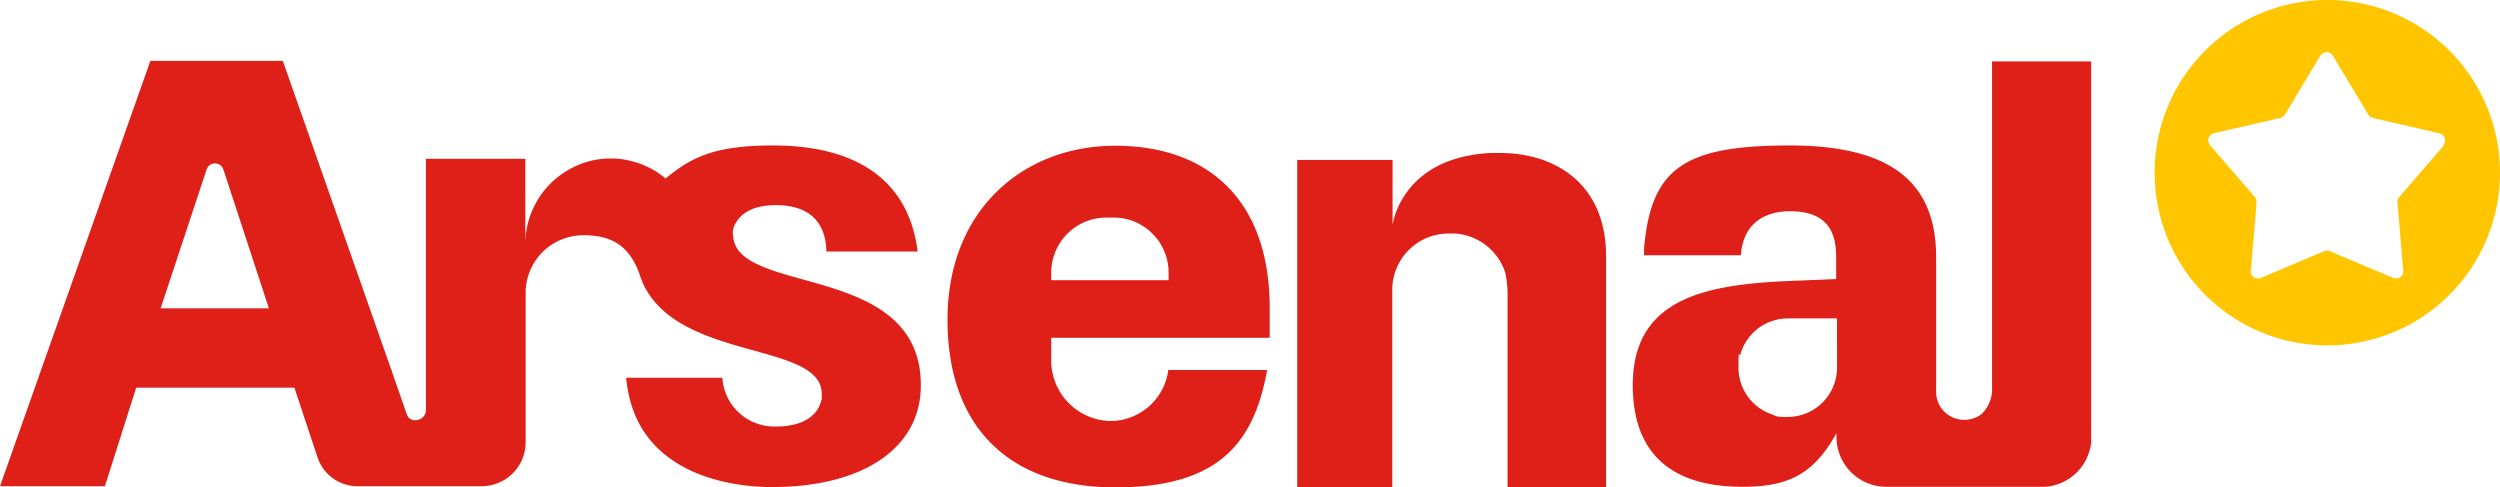
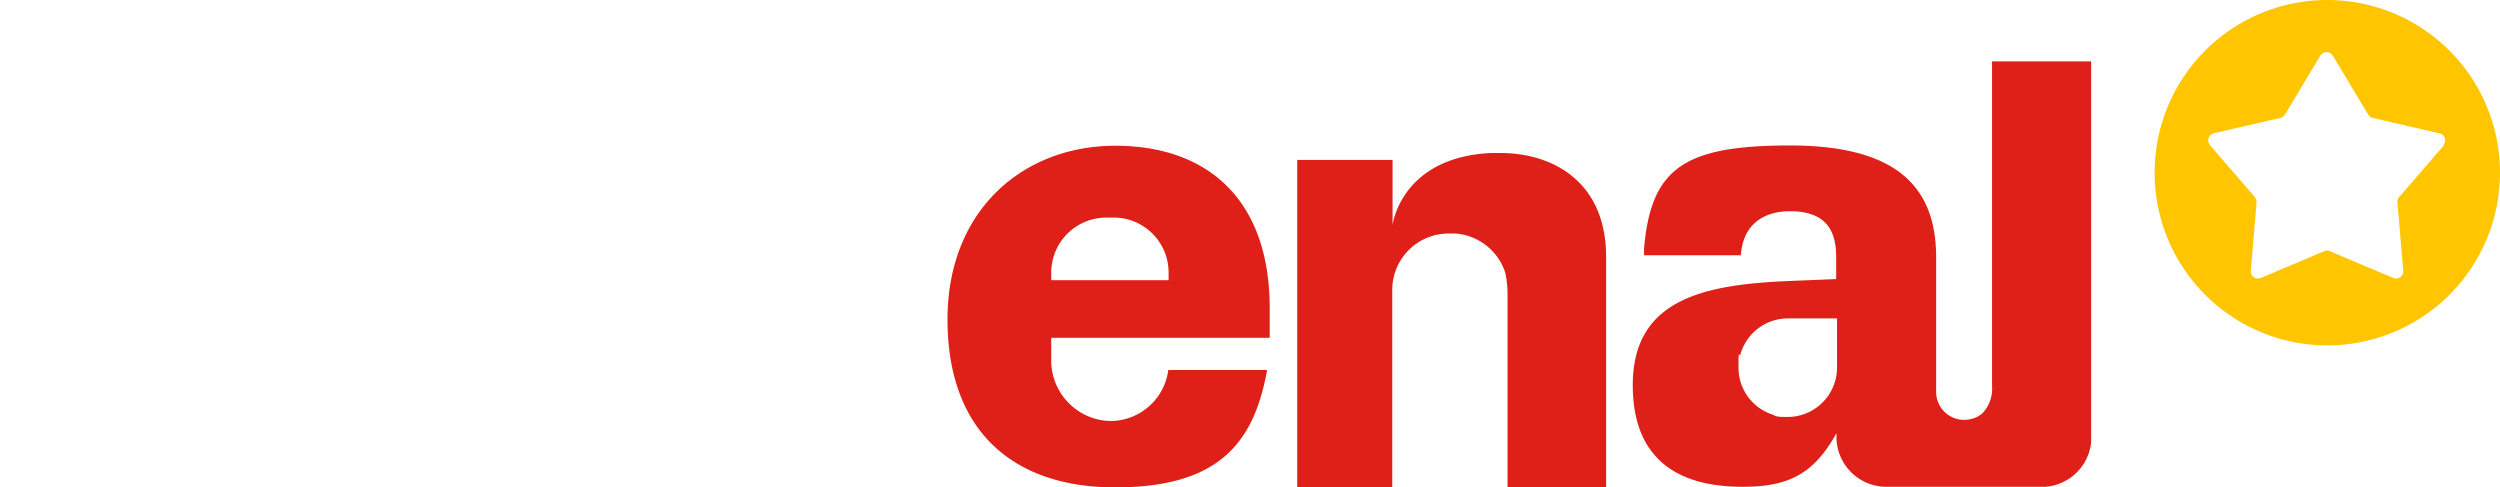
<svg xmlns="http://www.w3.org/2000/svg" width="389.85" height="76" viewBox="0 0 389.85 76">
  <g id="Groupe_21793" data-name="Groupe 21793" transform="translate(18575 5453)">
-     <path id="Tracé_43575" data-name="Tracé 43575" d="M114.271,48.02v-.181a3.014,3.014,0,0,1,.633-1.807l.045-.09c.813-1.175,2.485-2.44,6.055-2.44,6.778,0,7.817,4.473,7.862,7.229H143.1c-1.762-13.917-13.6-16.537-22.5-16.537s-12.606,1.672-16.809,5.151a13.219,13.219,0,0,0-5.693-2.8,11.7,11.7,0,0,0-2.847-.316,12.831,12.831,0,0,0-6.01,1.446,13.38,13.38,0,0,0-7.32,11.567V36.272h-15.5V75.447a1.6,1.6,0,0,1-1.581,1.581,1.3,1.3,0,0,1-1.4-.9l-2.35-6.732v-.181c-.045,0-.136-.226-.136-.226L44.1,21H23.451L0,87.331H16.357l4.88-15.363H45.907l3.615,10.889a6.569,6.569,0,0,0,6.235,4.473H75.1a6.865,6.865,0,0,0,6.868-6.868V57.373A8.983,8.983,0,0,1,91.137,48.2c5.061,0,7.229,2.44,8.54,5.919.045.181.136.361.181.542v.045c.09.226.181.407.271.633,0,.136.09.226.136.361,5.6,12.2,27.879,9.037,27.879,17.26v.633a.671.671,0,0,1-.045.271c-.271,1.265-1.491,4.157-7.139,4.157a8.11,8.11,0,0,1-8.314-7.591h-15a20.475,20.475,0,0,0,1.084,5.015c3.75,10.3,15.589,12.019,21.643,12.019,14.369,0,23.225-6.19,23.225-15.86,0-19.474-29.279-13.826-29.279-23.586ZM25.032,59.633l7.184-21.688a1.379,1.379,0,0,1,2.621,0l7.094,21.643H24.987Z" transform="translate(-18575 -5464.511)" fill="#de2018" />
    <path id="Tracé_43576" data-name="Tracé 43576" d="M619.528,21.245V71.852a5.527,5.527,0,0,1-1.581,4.293,3.778,3.778,0,0,1-.542.361,1.414,1.414,0,0,1-.452.226,4.548,4.548,0,0,1-1.762.361,4.358,4.358,0,0,1-4.383-4.383V51.745c0-11.161-6.371-17.441-22.818-17.441s-21.643,3.524-22.728,16.04v1.084h15.092c.407-5.6,4.518-6.868,7.636-6.868,5.874,0,7.229,3.253,7.229,7.139v3.434l-6.461.271c-13.42.5-25.258,2.44-25.258,16.266s10.076,15.86,17.125,15.86,11.07-1.9,14.64-8.359v.587a7.771,7.771,0,0,0,7.772,7.772h24.806a7.767,7.767,0,0,0,7.139-6.913V21.2h-15.5ZM595.355,68.96a7.713,7.713,0,0,1-7.681,7.681c-2.124,0-1.717-.136-2.485-.407a7.674,7.674,0,0,1-5.2-7.275c0-3.389.091-1.446.316-2.124a7.671,7.671,0,0,1,7.365-5.558h7.681Z" transform="translate(-18883.887 -5464.621)" fill="#de2018" />
    <path id="Tracé_43577" data-name="Tracé 43577" d="M377.245,80.257V75.648c0-17.034-9.76-25.348-24.083-25.348S327,60.286,327,77.411s9.986,26.162,26.162,26.162,21.643-6.958,23.677-18.3H361.43a9.131,9.131,0,0,1-9.082,7.952,9.452,9.452,0,0,1-9.173-9.172v-3.8h34.069Zm-34.069-8.946v-1.22a8.581,8.581,0,0,1,8.585-8.585h1.175a8.346,8.346,0,0,1,3.344.678,5.4,5.4,0,0,1,.723.361,8.561,8.561,0,0,1,4.473,7.5v1.22H343.131Z" transform="translate(-18754.246 -5480.572)" fill="#de2018" />
    <path id="Tracé_43578" data-name="Tracé 43578" d="M495.866,68.976V104.9H480.5V74.624a16.468,16.468,0,0,0-.361-3.163,8.868,8.868,0,0,0-7.727-6.1h-.9a8.791,8.791,0,0,0-8.992,8.585V104.9H447.7V53.884h14.866V64.051s1.265-10.573,15.363-11.251h1.4C487.824,52.8,495.866,57.5,495.866,68.976Z" transform="translate(-18820.41 -5481.943)" fill="#de2018" />
    <path id="Tracé_43579" data-name="Tracé 43579" d="M770.53,0a26.93,26.93,0,1,0,26.93,26.93A26.939,26.939,0,0,0,770.53,0m18.209,22.637-7,8.088a1,1,0,0,0-.271.859l.9,10.618a1.124,1.124,0,0,1-1.581,1.13l-9.85-4.157a1.054,1.054,0,0,0-.9,0l-9.85,4.157A1.128,1.128,0,0,1,758.6,42.2l.9-10.618a1.39,1.39,0,0,0-.271-.859l-7-8.088a1.149,1.149,0,0,1,.587-1.853L763.21,18.39a1.248,1.248,0,0,0,.723-.542l5.512-9.172a1.141,1.141,0,0,1,1.943,0l5.513,9.172a1.122,1.122,0,0,0,.723.542l10.392,2.395a1.131,1.131,0,0,1,.587,1.853Z" transform="translate(-18982.609 -5453)" fill="#ffc600" />
  </g>
</svg>